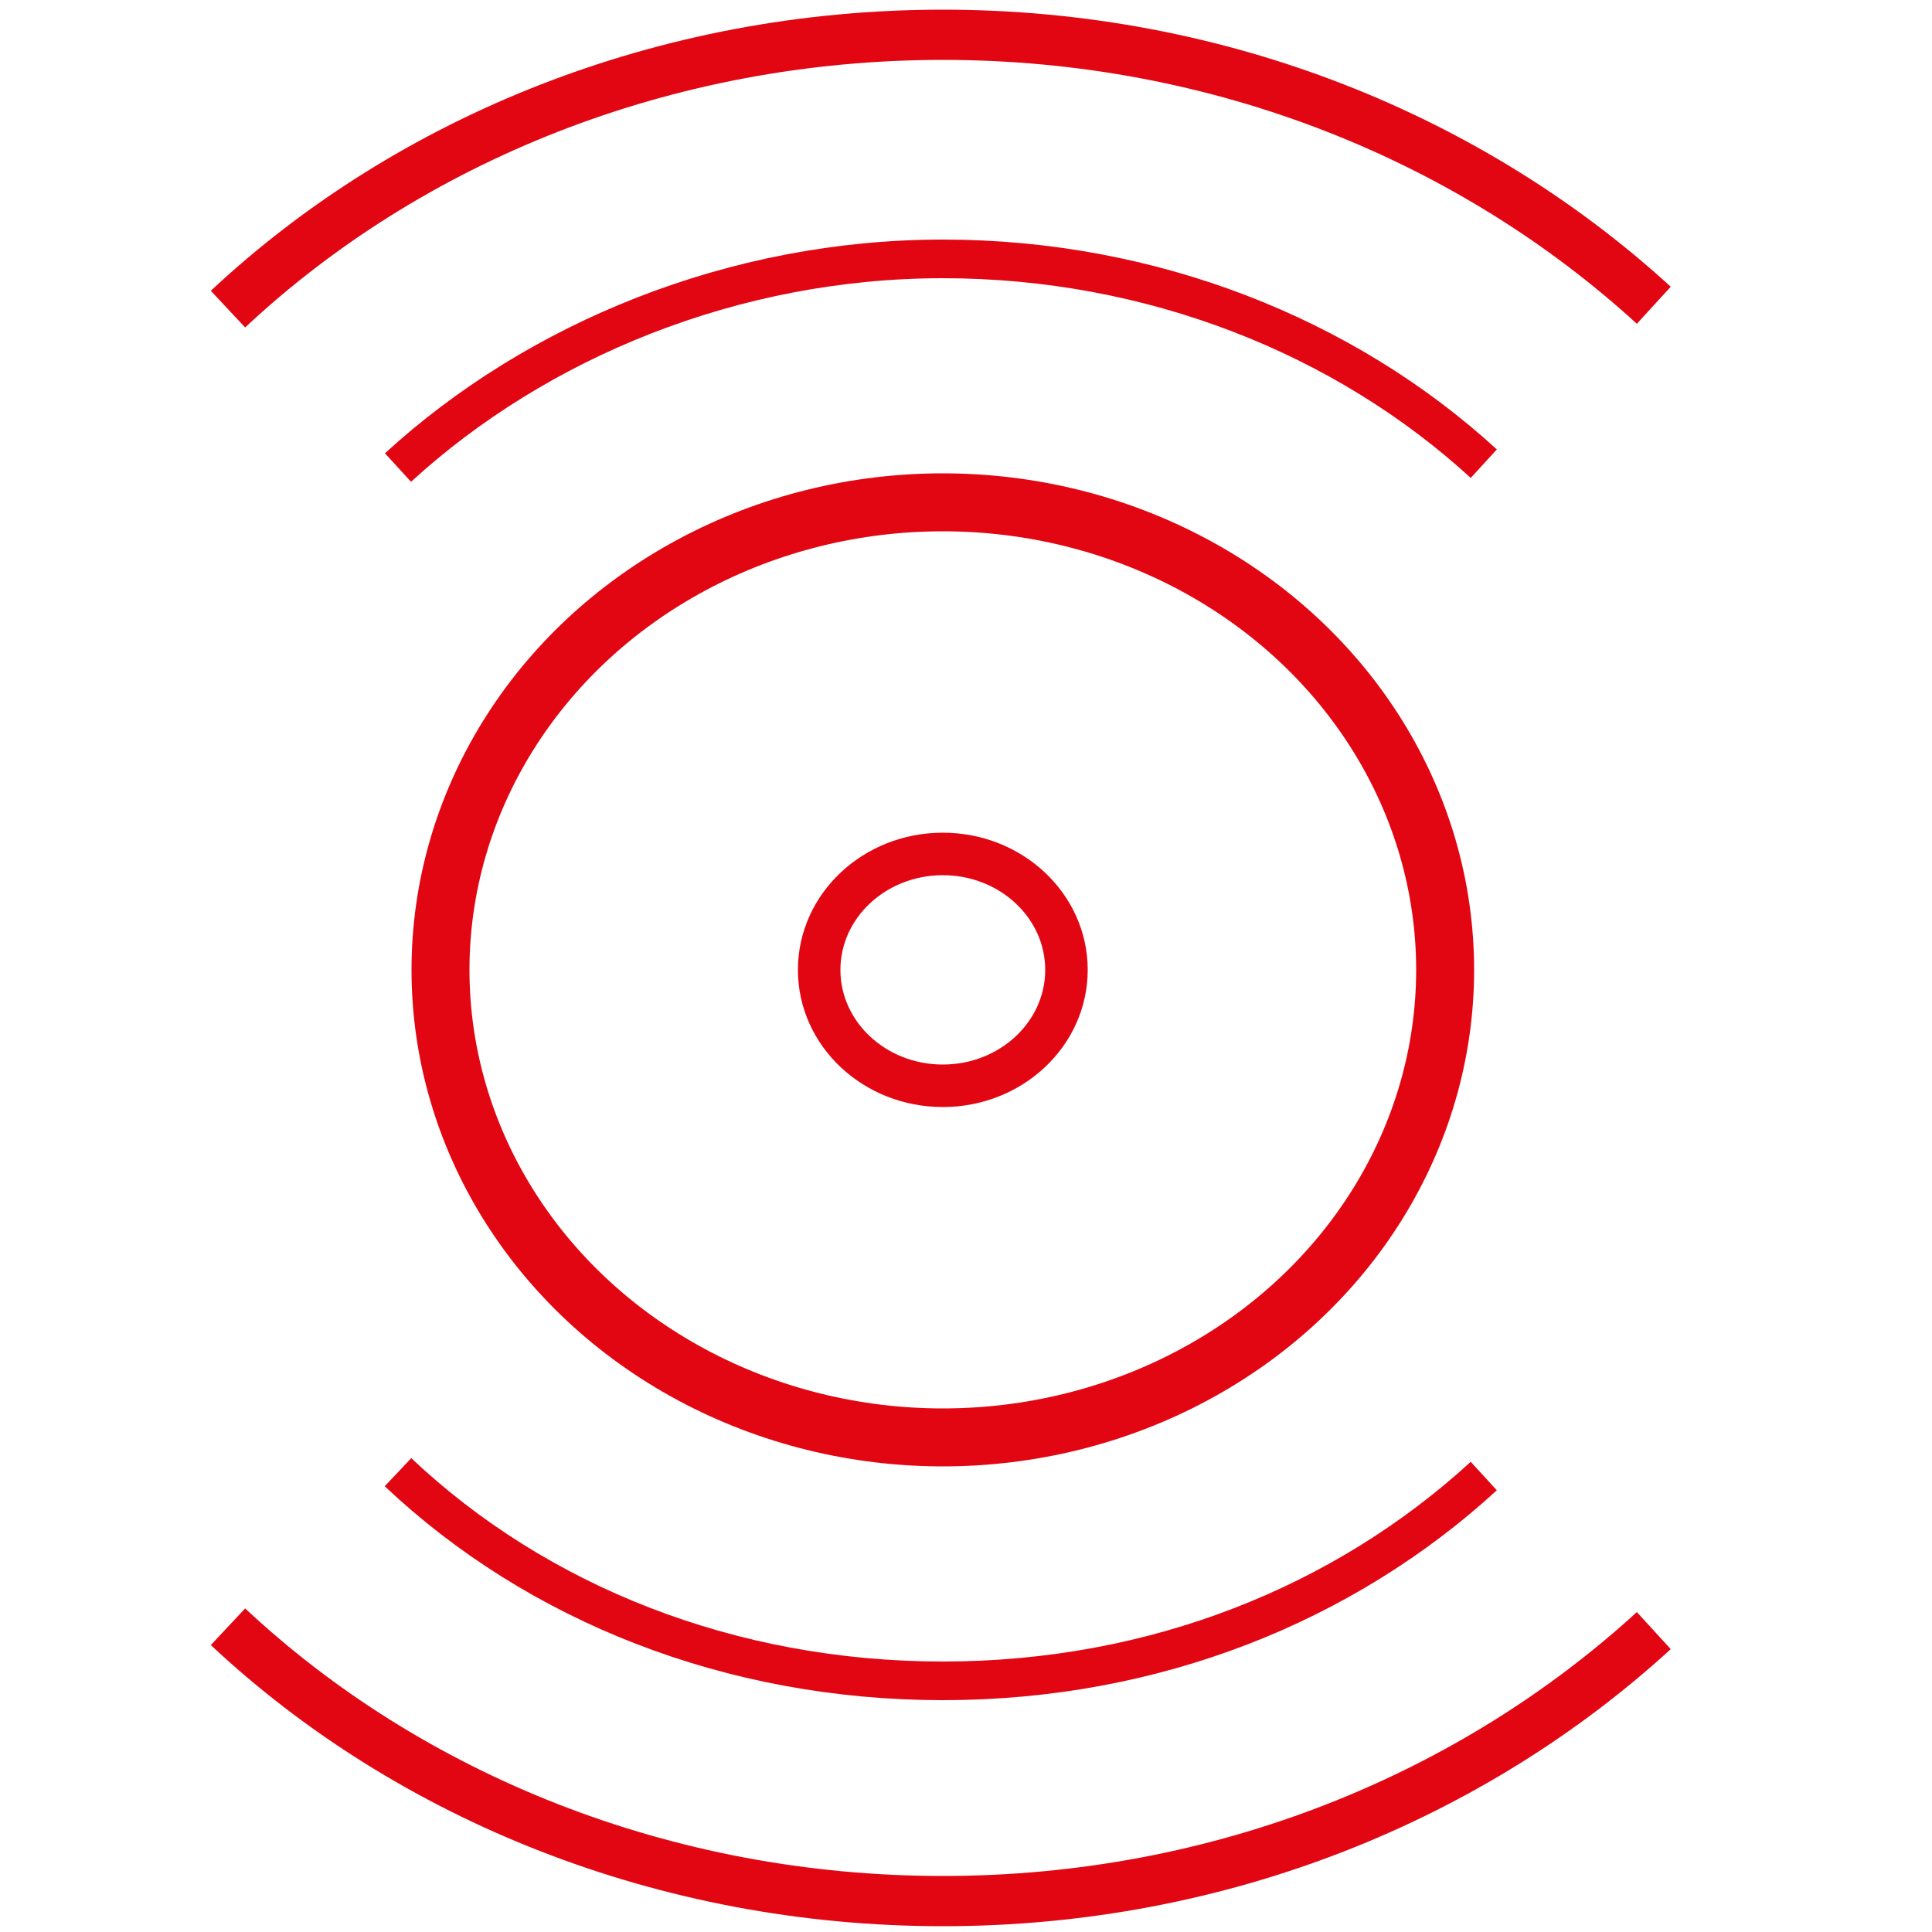
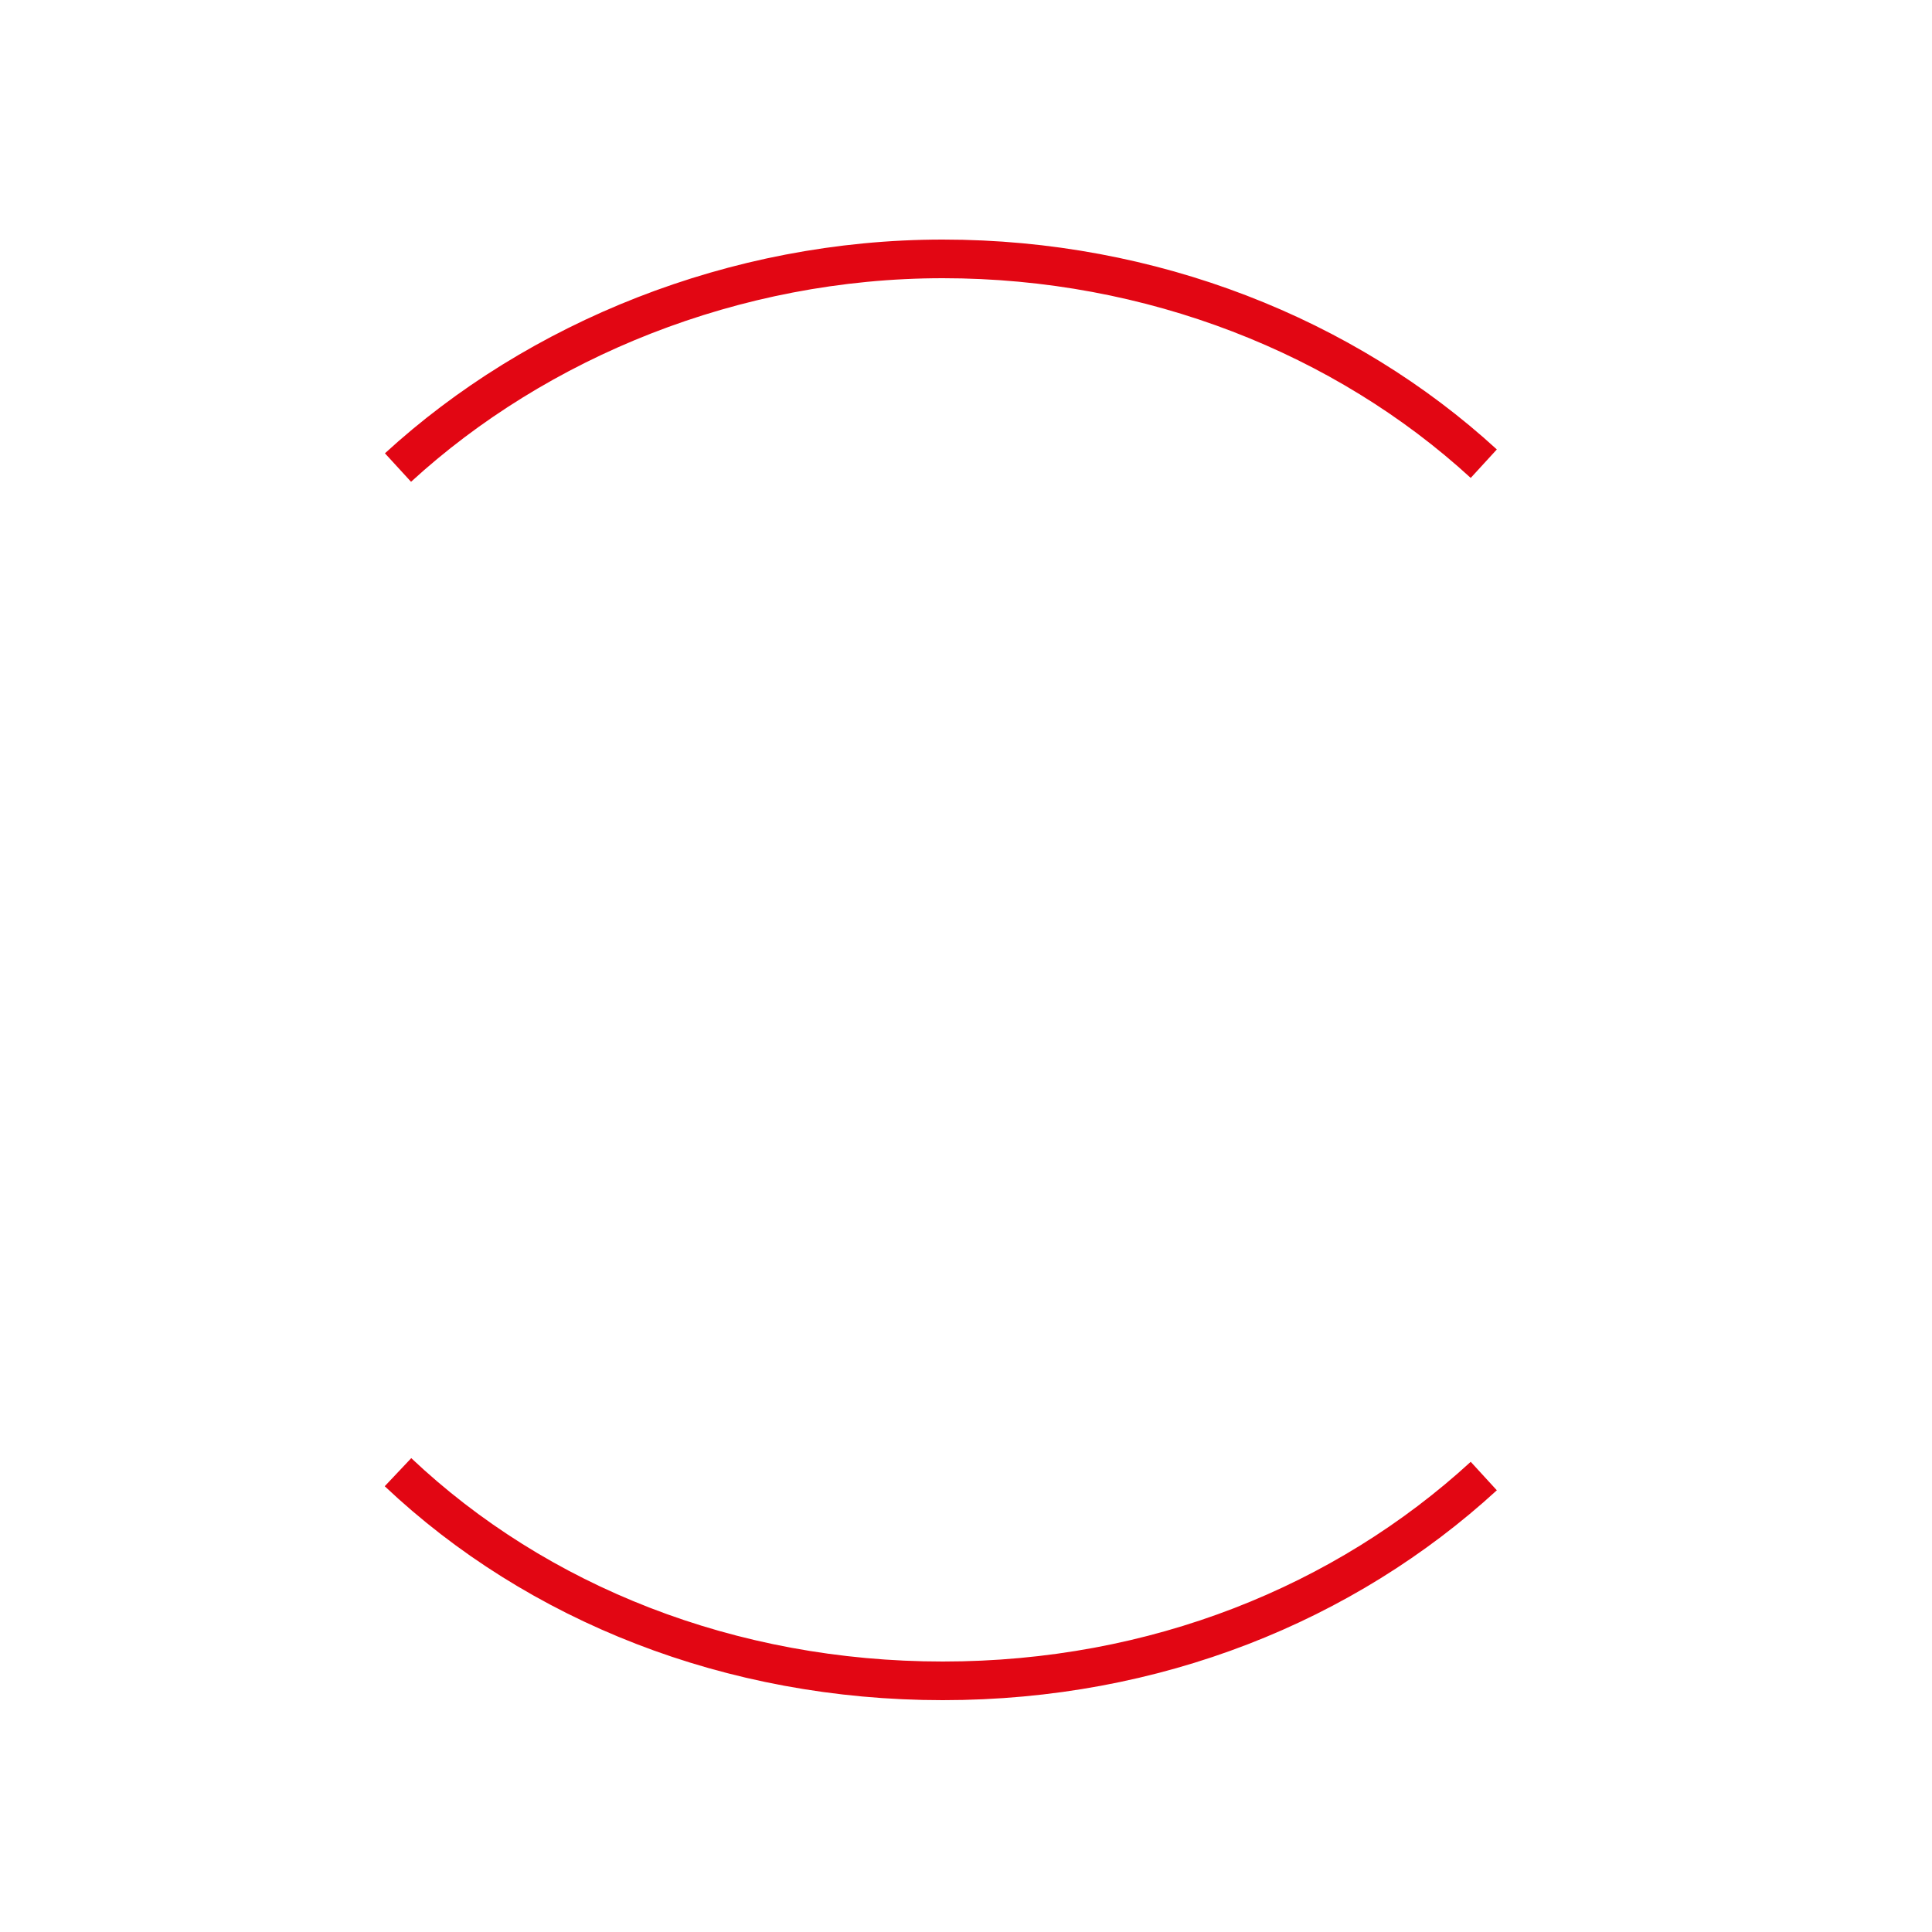
<svg xmlns="http://www.w3.org/2000/svg" id="Livello_1" data-name="Livello 1" version="1.1" viewBox="0 0 50 50">
  <defs>
    <style>
      .cls-1 {
        stroke-width: 1.3px;
      }

      .cls-1, .cls-2, .cls-3, .cls-4 {
        fill: none;
        stroke: #e20613;
        stroke-miterlimit: 10;
      }

      .cls-2 {
        stroke-width: 1px;
      }

      .cls-3 {
        stroke-width: 1.5px;
      }

      .cls-4 {
        stroke-width: 1.1px;
      }
    </style>
  </defs>
-   <ellipse class="cls-4" cx="24.4" cy="25.1" rx="3.2" ry="3" />
-   <ellipse class="cls-3" cx="24.4" cy="25.1" rx="13" ry="12.1" />
  <g>
-     <path class="cls-1" d="M5.9,42.1c4.7,4.4,11.3,7.1,18.5,7.1s13.7-2.7,18.4-7" />
-     <path class="cls-1" d="M42.8,7.9C38.1,3.6,31.6.9,24.4.9S10.6,3.6,5.9,8" />
-   </g>
+     </g>
  <g>
    <path class="cls-2" d="M10.3,38.1c3.6,3.4,8.6,5.4,14.1,5.4s10.4-2,14-5.3" />
    <path class="cls-2" d="M38.4,12c-3.6-3.3-8.6-5.3-14-5.3s-10.5,2.1-14.1,5.4" />
  </g>
</svg>